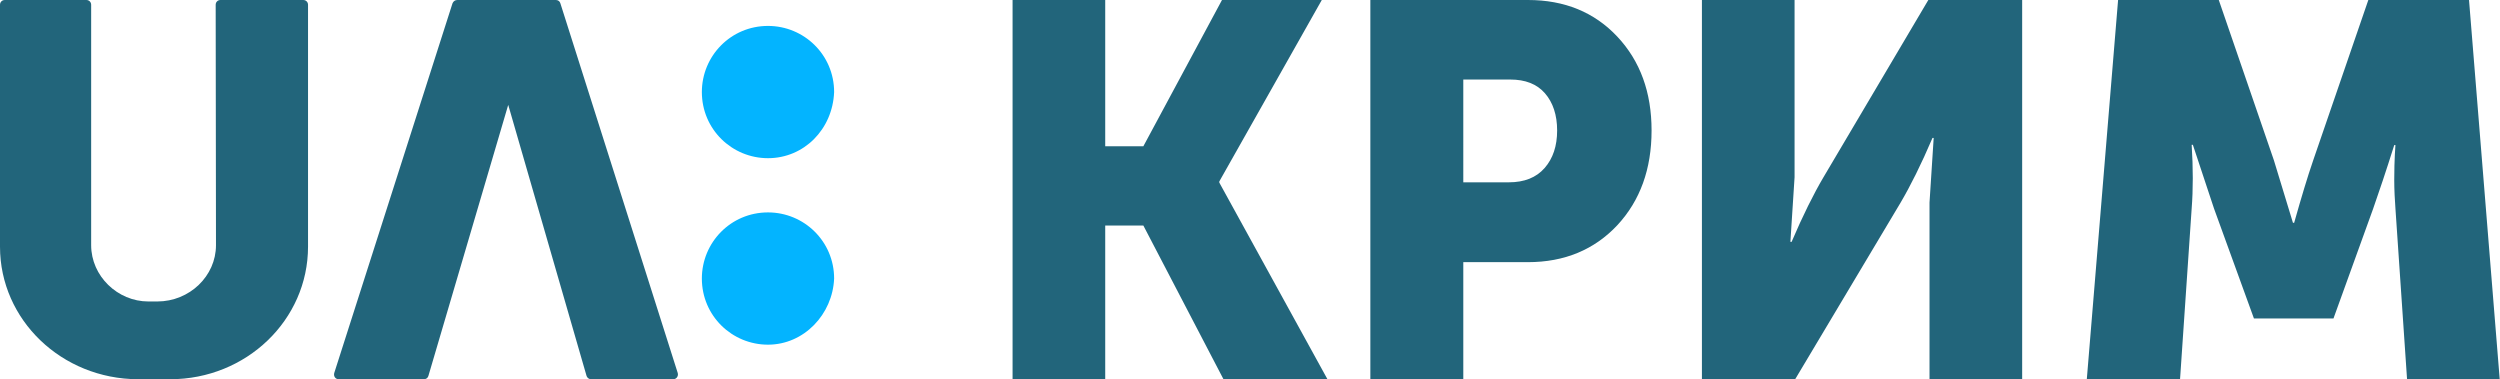
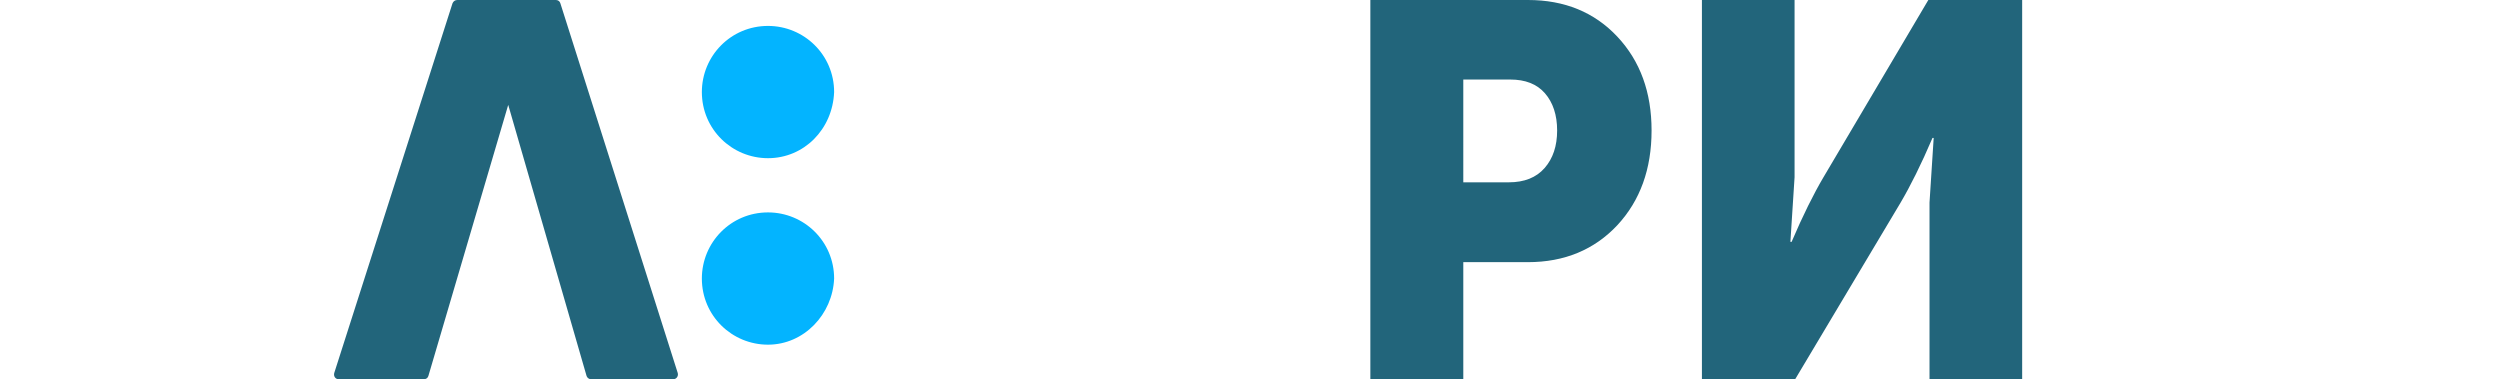
<svg xmlns="http://www.w3.org/2000/svg" xmlns:ns1="http://www.inkscape.org/namespaces/inkscape" xmlns:ns2="http://sodipodi.sourceforge.net/DTD/sodipodi-0.dtd" version="1.1" id="Layer_1" ns1:version="0.92.3 (2405546, 2018-03-11)" ns2:docname="–Ъ–†–Ш–Ь.svg" x="0px" y="0px" viewBox="0 0 839.2 127.3" style="enable-background:new 0 0 839.2 127.3;" xml:space="preserve">
  <style type="text/css">
	.st0{display:none;}
	.st1{display:inline;fill:#01B094;}
	.st2{display:none;fill:#21A4D5;}
	.st3{fill:#22657B;}
	.st4{fill:#03B4FF;}
</style>
  <ns2:namedview bordercolor="#666666" borderopacity="1" gridtolerance="10" guidetolerance="10" id="namedview3841" ns1:current-layer="g3838" ns1:cx="-33.337556" ns1:cy="134.0876" ns1:pageopacity="0" ns1:pageshadow="2" ns1:window-height="1025" ns1:window-maximized="1" ns1:window-width="1920" ns1:window-x="-8" ns1:window-y="-8" ns1:zoom="0.70710678" objecttolerance="10" pagecolor="#ffffff" showgrid="false">
	</ns2:namedview>
  <g id="g3798" class="st0">
    <path id="path3784" class="st1" d="M644.9-778.9v-26.4h9.7c2.7,0,4.9,0.6,6.5,1.8s2.5,2.9,2.5,5.1c0,1.1-0.3,2.2-0.8,3.2   s-1.3,1.8-2.3,2.4v0.1c1.4,0.4,2.4,1.2,3.1,2.3c0.7,1.1,1,2.3,1,3.6c0,2.7-0.9,4.7-2.8,5.9c-1.9,1.3-4.3,1.9-7.2,1.9h-9.7V-778.9   L644.9-778.9z M651.4-795.1h3.3c0.8,0,1.3-0.2,1.7-0.7s0.6-1,0.6-1.7s-0.2-1.2-0.6-1.6c-0.4-0.4-1-0.6-1.8-0.6h-3.2V-795.1z    M651.4-784.4h3.9c0.9,0,1.6-0.3,2.1-0.8s0.7-1.2,0.7-2s-0.2-1.4-0.7-1.9s-1.2-0.8-2.1-0.8h-3.9V-784.4z" />
    <path id="path3786" class="st1" d="M667-778.9v-26.4h6.5v26.4H667z" />
    <path id="path3788" class="st1" d="M677.1-778.9v-26.4h6.5v10.6h9.6v-10.6h6.5v26.4h-6.5v-10.3h-9.6v10.3H677.1z" />
    <path id="path3790" class="st1" d="M703.3-778.9v-26.4h6.5v10.6h9.6v-10.6h6.5v26.4h-6.5v-10.3h-9.6v10.3H703.3z" />
    <path id="path3792" class="st1" d="M729.6-778.9v-26.4h6.5v12.3l-0.3,4.5h0.1c0.8-1.8,1.5-3.3,2.2-4.5l7.2-12.3h6.5v26.4h-6.5   v-12.3l0.3-4.5h-0.1c-0.8,1.8-1.5,3.3-2.2,4.5l-7.3,12.3H729.6z" />
    <path id="path3794" class="st1" d="M755.5-778.9v-26.4h6.5v20.9h9.2v-20.9h6.5v20.9h3.2v10.7h-5.7v-5.2H755.5z" />
    <path id="path3796" class="st1" d="M780.5-778.9l5.1-8.5l1-1.6v-0.1c-2.8-1.6-4.2-4.2-4.2-7.8c0-1.9,0.4-3.6,1.3-4.9   c0.9-1.3,2.1-2.3,3.5-2.9c1.1-0.4,2.8-0.6,5.1-0.6h9.2v26.4H795v-8.9h-2.4l-5,8.9C787.6-778.9,780.5-778.9,780.5-778.9z    M792.2-793.1h2.8v-6.7h-2.1c-1.5,0-2.5,0.2-3.1,0.7s-0.9,1.3-0.9,2.5C788.9-794.3,790-793.1,792.2-793.1z" />
  </g>
  <g id="g3838">
    <g id="g3826">
      <g id="g3824">
        <g id="g3818">
          <g id="g3816">
            <g id="g3808">
              <path id="path3804" ns1:connector-curvature="0" class="st2" d="M107.2,0.2H79.6c-1,0-1.5,0.5-2,1.5c0,0,0,0,0,0.5v78.1        c0,16-7.4,23.8-20.7,23.8s-20.7-7.8-20.7-23.8V2.1c0-1-0.5-1.5-1.5-1.9c0,0,0,0-0.5,0h-27c-1,0-1.5,0.5-2,1.5v0.5v78.6        c0,6.8,1,13.6,3.4,20.4c3.9,12.1,13.8,21.4,25.6,25.7c7.4,2.4,14.8,3.9,22.7,3.4c7.9,0.5,15.3-1,22.7-3.4        c5.9-1.9,11.3-5.8,15.8-10.2c4.4-4.4,7.9-9.7,9.9-15.5c2-6.3,3.4-13.1,3-19.9V2.1C108.7,1.2,108.2,0.7,107.2,0.2L107.2,0.2" />
              <path id="path3806" ns1:connector-curvature="0" class="st2" d="M233.4,126.9c-4.9-15-39.9-123.8-39.9-124.3        c-0.5-1-1.5-1.9-2.5-1.9h-32c-1,0-2,1-2.5,1.9c0,0.5-35,109.2-39.9,124.3c-0.5,0.5,0,1.5,0.5,1.5s0.5,0,1,0h29.1        c1,0,1.5-0.5,2-1.5s24.6-84.9,26.1-89.8c0,0,0,0,0.5,0s0,0,0.5,0c1.5,4.9,25.6,88.8,26.1,89.8s1,1.5,2,1.5h29.1        c0.5,0,1.5-0.5,1.5-1C233.9,127.4,233.4,126.9,233.4,126.9" />
            </g>
            <polygon id="polygon3810" class="st2" points="152.3,0 187.7,0 228.1,128.1 197.1,128.1 170.5,35.4 143.4,128.1 111.4,128.1             " />
-             <path id="path3812" ns1:connector-curvature="0" class="st3" d="M51.7,103.9" />
            <path id="path3814" ns1:connector-curvature="0" class="st2" d="M72.4,0h31v83.4c0,24.8-20.7,44.8-46.3,44.8H46.3       c-25.6,0-46.3-20-46.3-44.8V0h31l-0.5,82.9c0,10.5,8.9,19.1,19.2,19.1h3c10.8,0,19.7-8.6,19.7-19.1V0z" />
          </g>
        </g>
        <path id="polygon3820" class="st3" d="M153.5,0h33.1c0.7,0,1.3,0.4,1.5,1.1l39.4,124.1c0.3,1-0.4,2.1-1.5,2.1h-27.6     c-0.7,0-1.3-0.5-1.5-1.1l-26.3-91l-26.8,91c-0.2,0.7-0.8,1.1-1.5,1.1h-28.6c-1.1,0-1.8-1-1.5-2.1L151.9,1.1     C152.2,0.4,152.8,0,153.5,0z" />
-         <path id="path3822" ns1:connector-curvature="0" class="st3" d="M74,0h27.8c0.9,0,1.6,0.7,1.6,1.6v81.2     c0,24.6-20.7,44.5-46.3,44.5H46.3C20.7,127.2,0,107.4,0,82.8V1.6C0,0.7,0.7,0,1.6,0H29c0.9,0,1.6,0.7,1.6,1.6v80.7     c0,10.4,8.9,18.9,19.2,18.9h3c10.8,0,19.7-8.5,19.7-18.9L72.4,1.6C72.4,0.7,73.1,0,74,0z" />
      </g>
    </g>
    <g id="g3836">
      <g>
-         <path id="path3828_8_" ns1:connector-curvature="0" class="st3" d="M339.9,127.3V0H371v49.1h12.8L410.2,0h33.5l-34.4,60.9     v0.4l36.3,66h-34.9l-26.9-51.6H371v51.6L339.9,127.3z" />
        <path id="path3830_8_" ns1:connector-curvature="0" class="st3" d="M460,127.3V0h52.9c12.3,0,22.3,4.1,30,12.3     s11.5,18.7,11.5,31.5c0,12.9-3.8,23.5-11.5,31.8c-7.7,8.2-17.7,12.4-30,12.4h-21.7v39.3H460z M491.2,61.2h15.3     c5.2,0,9.2-1.6,12-4.8s4.2-7.4,4.2-12.6s-1.4-9.4-4.1-12.5c-2.7-3.1-6.6-4.6-11.6-4.6h-15.8L491.2,61.2z" />
        <path id="path3832_8_" ns1:connector-curvature="0" class="st3" d="M571.3,127.3V0h31.1v59.5L601,81.2h0.4     c3.8-8.9,7.4-16.1,10.7-21.7L647.3,0h31.5v127.3h-31.1V68l1.4-21.7h-0.4c-3.8,8.9-7.4,16.1-10.7,21.7l-35.4,59.3H571.3z" />
-         <path id="path3834_8_" ns1:connector-curvature="0" class="st3" d="M700.5,127.3L711,0h33.8l18.5,53.8l6.4,21h0.4     c2.4-8.5,4.5-15.5,6.4-21L795,0h33.8l10.3,127.3H808L804.1,70c-0.2-2.8-0.4-6.1-0.4-9.6c0-3.6,0.1-6.4,0.2-8.5l0.2-3.2h-0.4     c-2.8,8.9-5.2,16-7.1,21.4l-13.3,36.8h-26.7L743.2,70l-7.1-21.4h-0.4c0.5,7.8,0.5,15,0,21.4l-3.9,57.3H700.5z" />
      </g>
    </g>
  </g>
  <g>
    <g>
      <path class="st4" d="M257.8,115.7c-12.1,0-22.2-9.7-22.2-22.2c0-12.1,9.7-22.2,22.2-22.2c12.1,0,22.2,9.7,22.2,22.2l0,0    C279.5,105.5,269.9,115.7,257.8,115.7" />
      <path class="st4" d="M257.8,53.1c-12.1,0-22.2-9.7-22.2-22.2c0-12.1,9.7-22.2,22.2-22.2c12.1,0,22.2,9.7,22.2,22.2l0,0    C279.5,43.4,269.9,53.1,257.8,53.1" />
    </g>
  </g>
</svg>